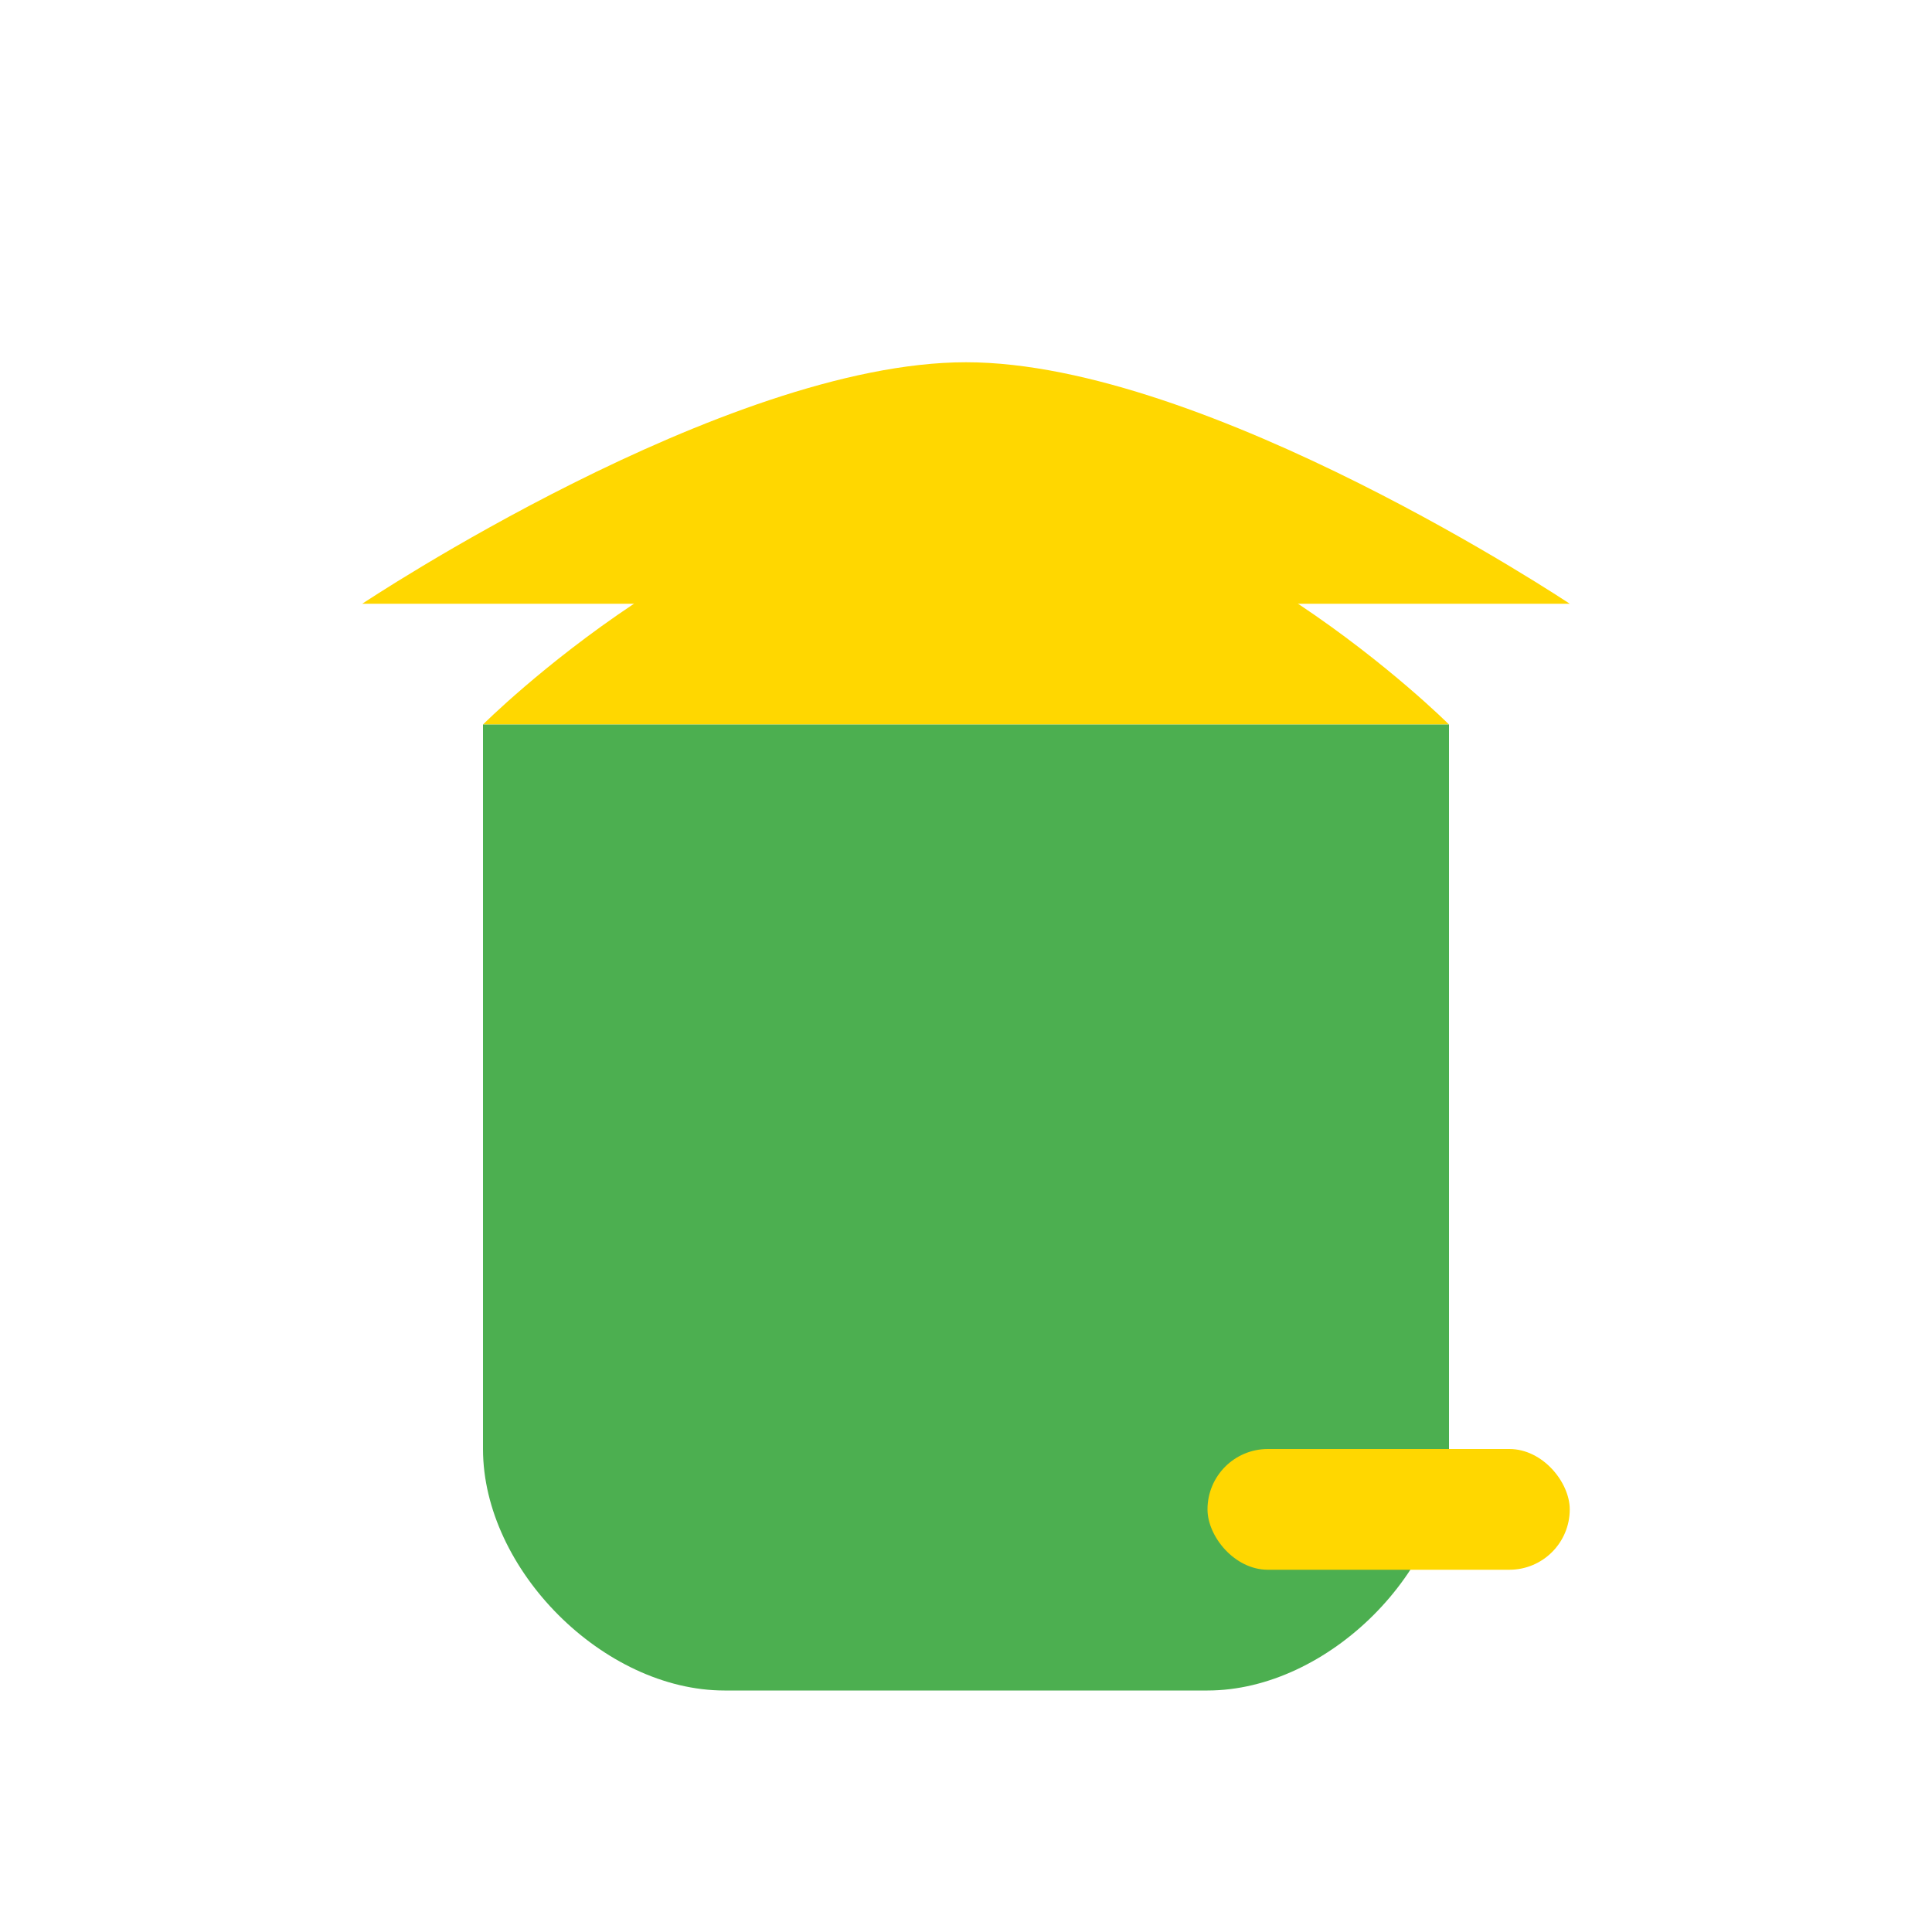
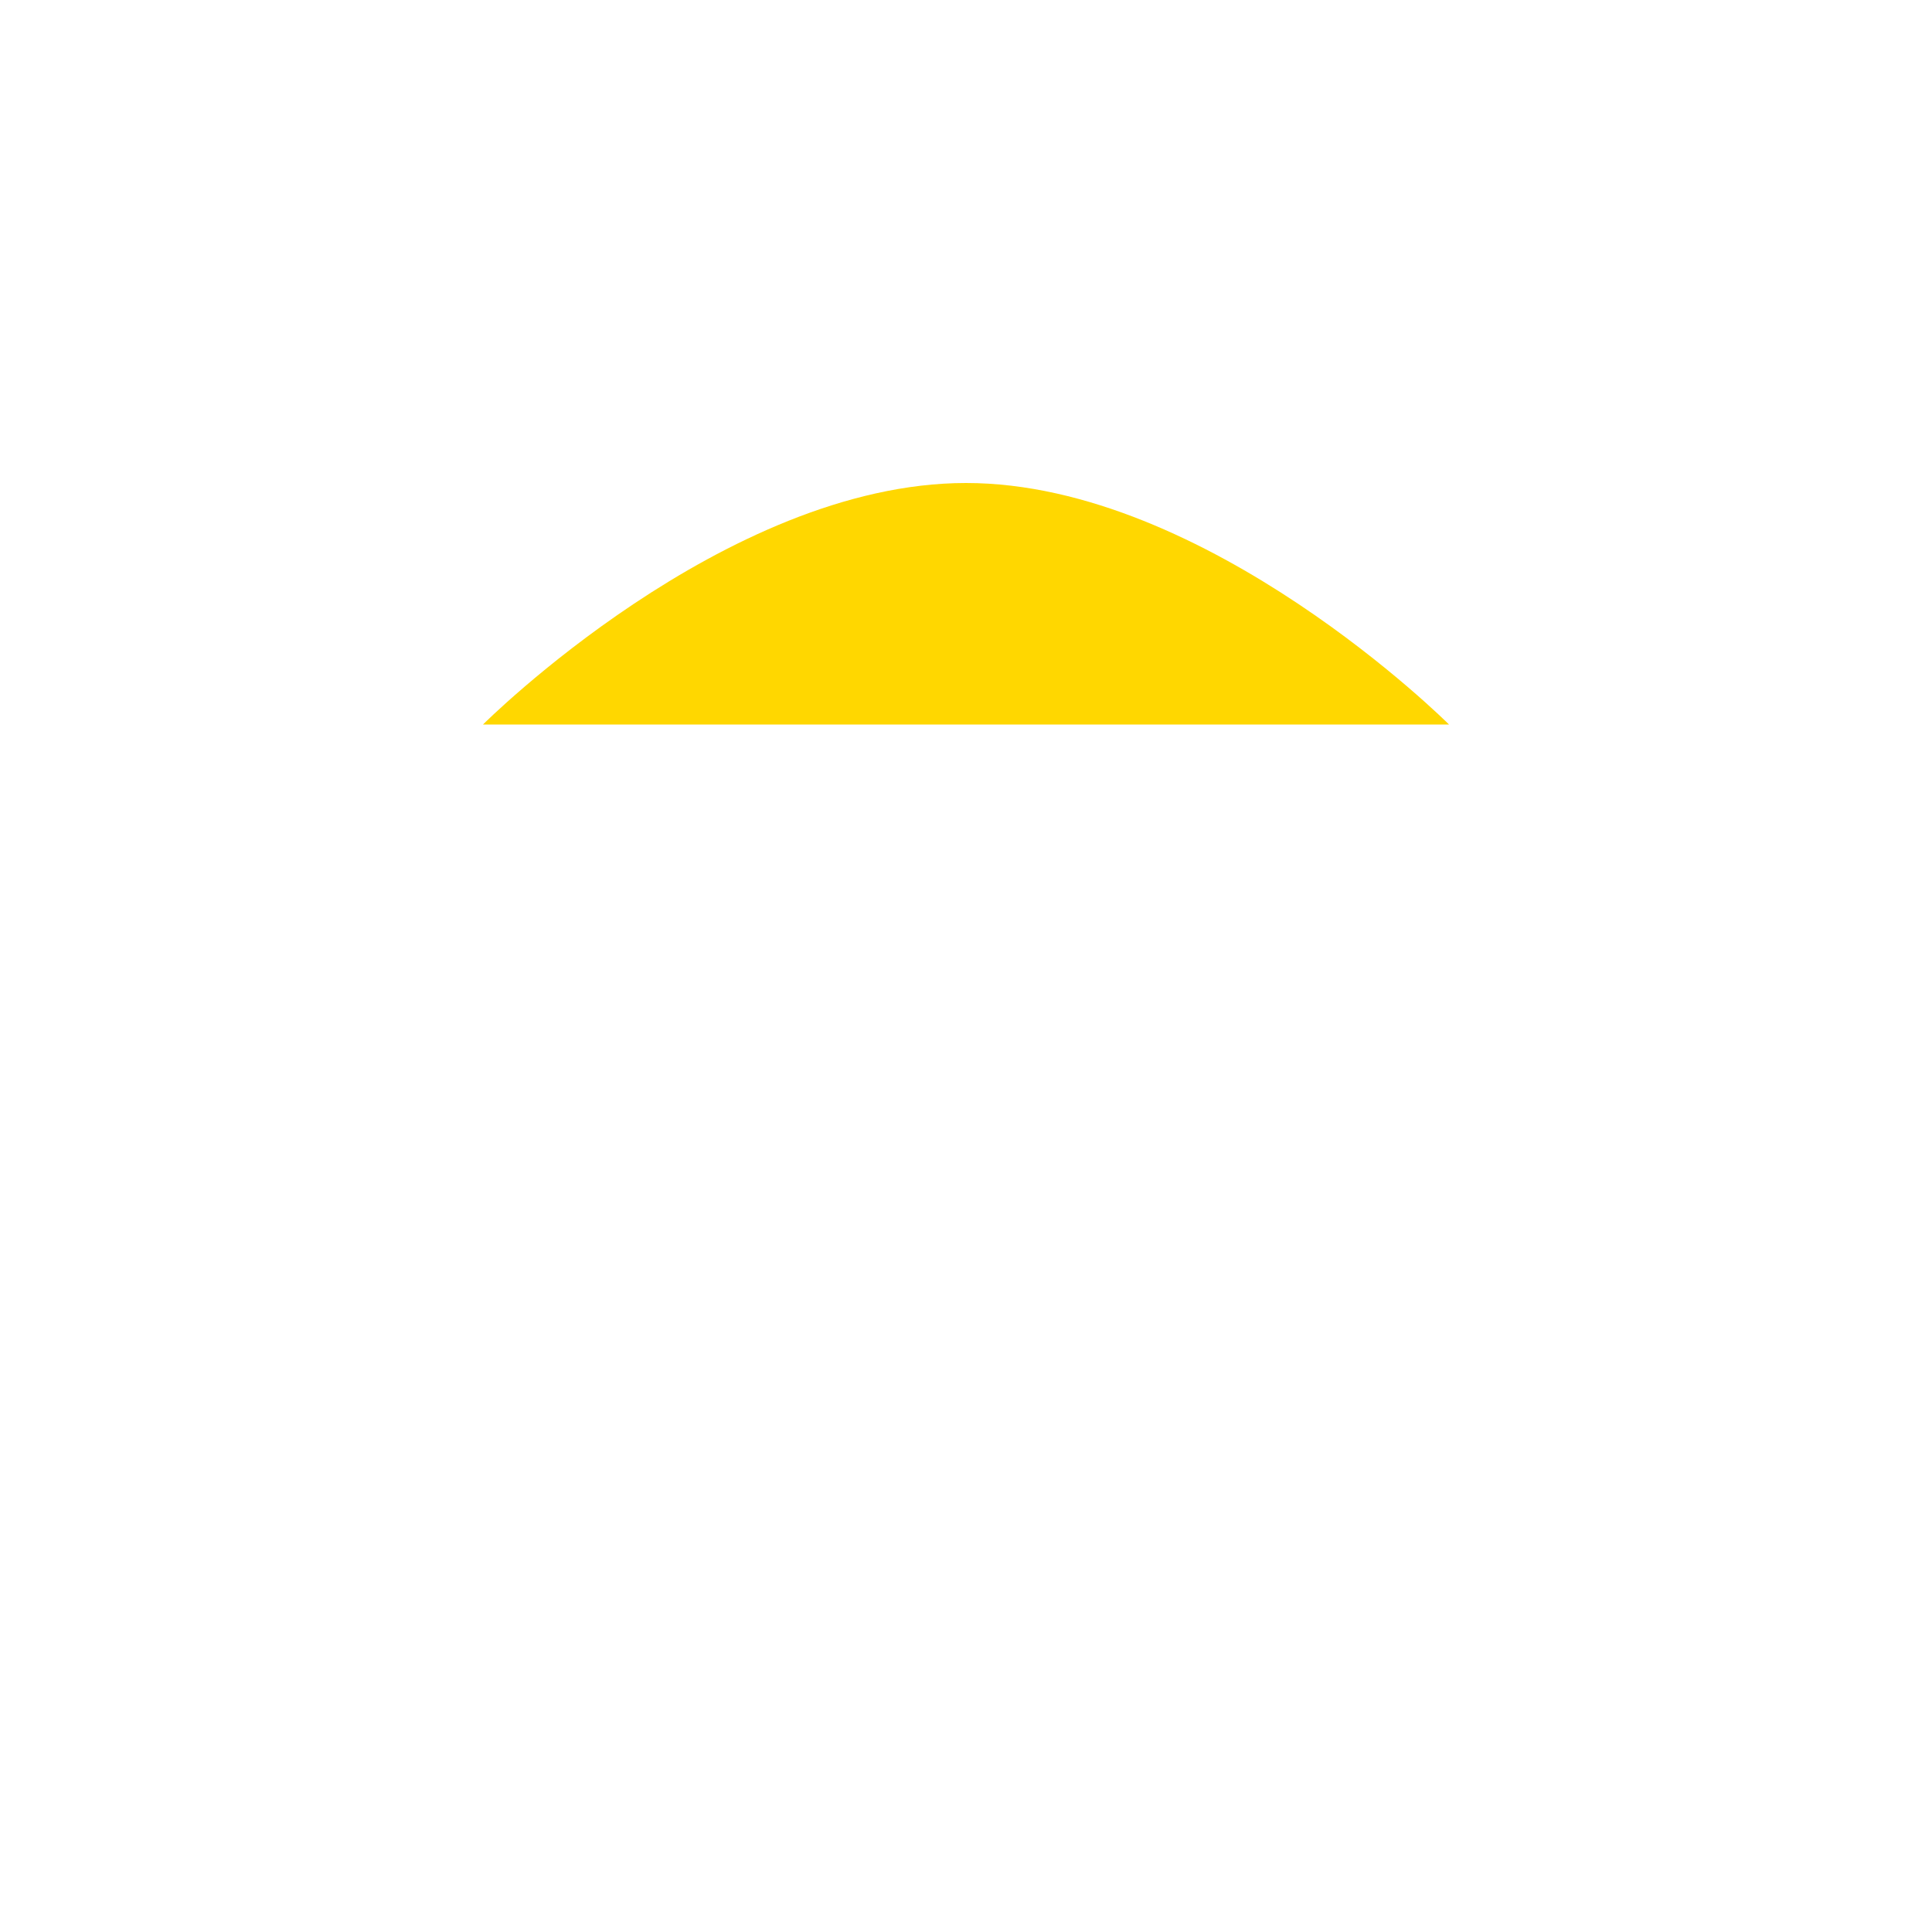
<svg xmlns="http://www.w3.org/2000/svg" width="1024" height="1024" viewBox="0 0 1024 1024" fill="none">
  <path d="M256 384 C256 384 384 256 512 256 C640 256 768 384 768 384" fill="#FFD700" />
-   <path d="M192 320 C192 320 384 192 512 192 C640 192 832 320 832 320" fill="#FFD700" />
-   <path d="M256 384 L256 768 C256 832 320 896 384 896 L640 896 C704 896 768 832 768 768 L768 384" fill="#4CAF50" />
-   <rect x="640" y="768" width="192" height="64" rx="32" fill="#FFD700" />
</svg>